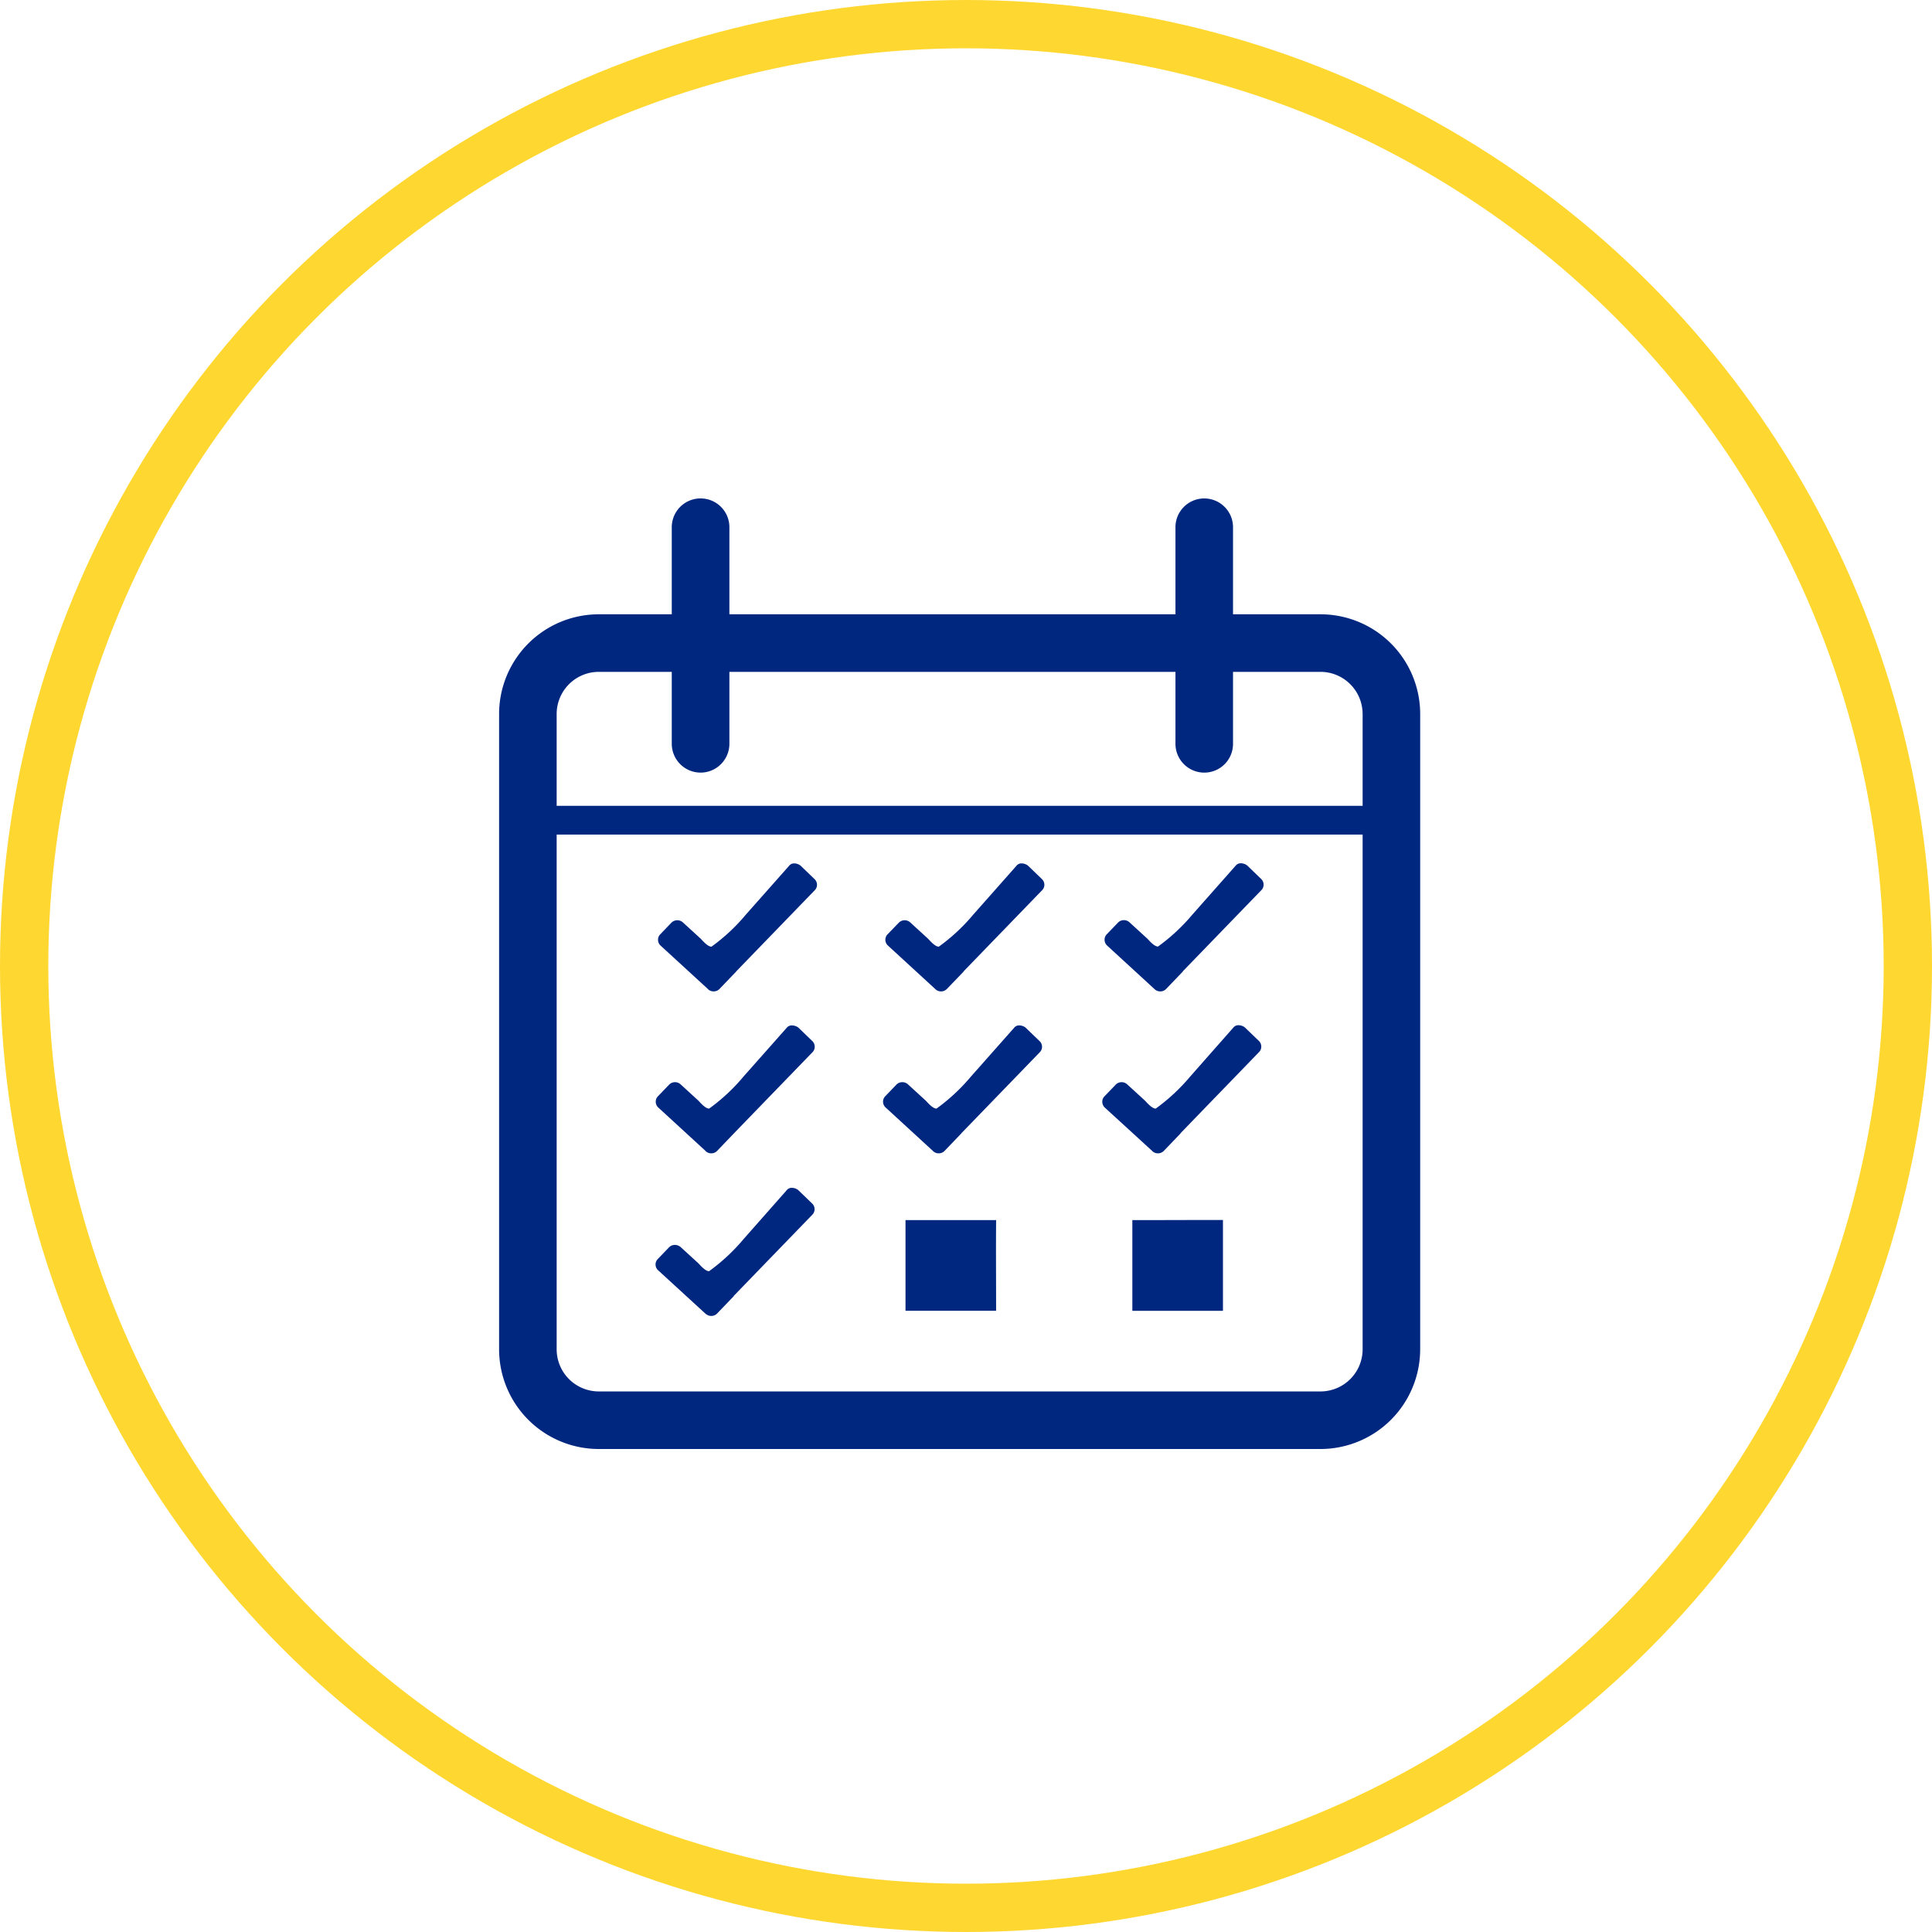
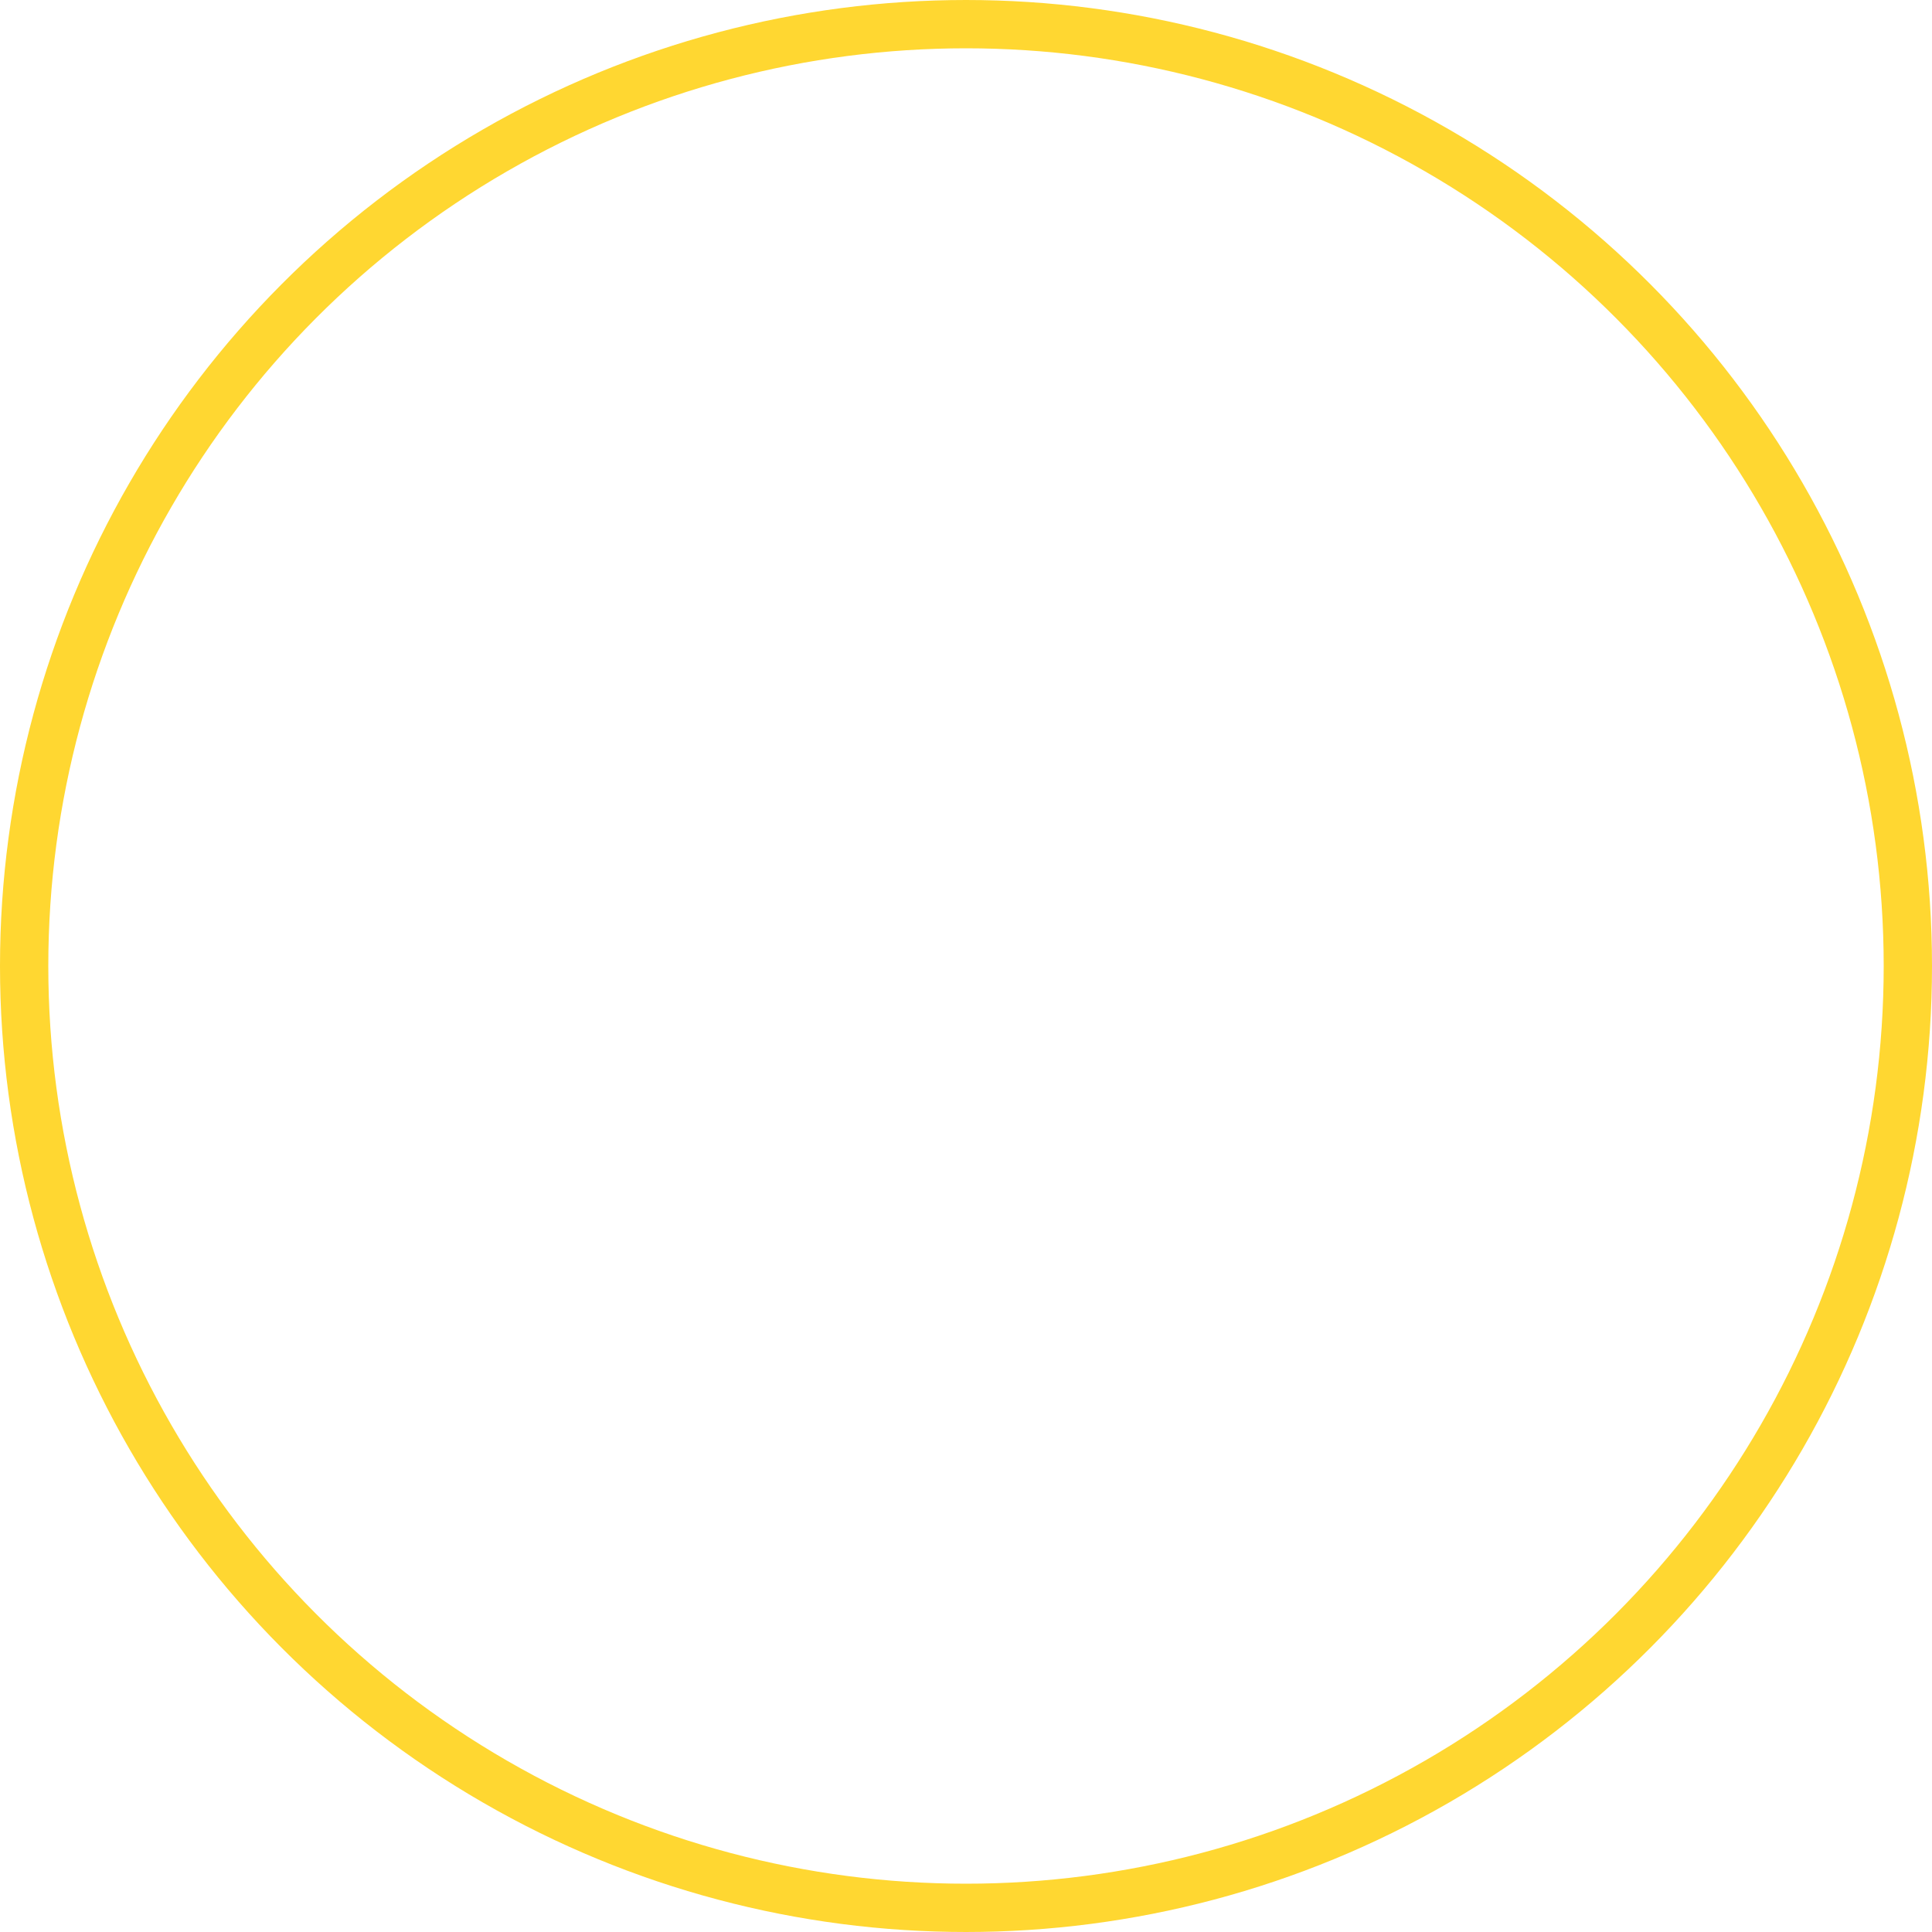
<svg xmlns="http://www.w3.org/2000/svg" width="120" height="120" viewBox="0 0 120 120">
  <g id="feature-08" transform="translate(-900 -5953)">
    <g id="楕円形_37" data-name="楕円形 37" transform="translate(900 5953)" fill="none" stroke="#ffd731" stroke-width="3">
-       <circle cx="60" cy="60" r="60" stroke="none" />
      <circle cx="60" cy="60" r="58.5" fill="none" />
    </g>
-     <path id="attendance-statistics-1" d="M74.857,14.379a2.619,2.619,0,0,0-2.62-2.62H27.418a2.619,2.619,0,0,0-2.62,2.62V53.834a2.619,2.619,0,0,0,2.62,2.62h44.82a2.619,2.619,0,0,0,2.62-2.62V14.379Zm3.575,39.455a6.194,6.194,0,0,1-6.195,6.195H27.418a6.194,6.194,0,0,1-6.195-6.195V14.379a6.194,6.194,0,0,1,6.195-6.195h44.82a6.194,6.194,0,0,1,6.195,6.195V53.834ZM33.738,18.017a1.791,1.791,0,0,1-1.79-1.79V2.819a1.79,1.79,0,1,1,3.579,0V16.228a1.794,1.794,0,0,1-1.79,1.79m31.286,0a1.791,1.791,0,0,1-1.79-1.79V2.819a1.788,1.788,0,1,1,3.575,0V16.228a1.785,1.785,0,0,1-1.786,1.79m11.438,3.847H22.827a.893.893,0,1,1,0-1.786H76.462a.893.893,0,1,1,0,1.786M34.2,31.473a.515.515,0,0,0,.362.134.5.5,0,0,0,.354-.157l1.034-1.078,0-.008,4.881-5.043a.477.477,0,0,0,.138-.354.487.487,0,0,0-.161-.342l-.865-.834a.654.654,0,0,0-.417-.134.386.386,0,0,0-.295.153l-2.686,3.033a11.638,11.638,0,0,1-2.132,1.986c-.248,0-.578-.409-.673-.5l-1.1-1.007a.525.525,0,0,0-.366-.134.51.51,0,0,0-.354.157l-.688.716a.489.489,0,0,0,.02.7l2.95,2.706Zm14.125,0a.515.515,0,0,0,.362.134.5.5,0,0,0,.354-.157l1.038-1.078-.008-.008,4.881-5.043a.477.477,0,0,0,.138-.354.483.483,0,0,0-.157-.342l-.865-.834a.665.665,0,0,0-.421-.134.386.386,0,0,0-.295.153l-2.683,3.033a11.761,11.761,0,0,1-2.136,1.986c-.248,0-.578-.409-.673-.5l-1.1-1.007a.515.515,0,0,0-.362-.134.51.51,0,0,0-.354.157l-.692.716a.485.485,0,0,0,.024.7l2.946,2.706Zm13.617,0a.515.515,0,0,0,.362.134.5.5,0,0,0,.354-.157l1.038-1.082-.008-.008,4.881-5.043a.477.477,0,0,0,.138-.354.485.485,0,0,0-.157-.346l-.865-.834a.661.661,0,0,0-.417-.134.4.4,0,0,0-.3.153l-2.683,3.033a11.909,11.909,0,0,1-2.136,1.986c-.248,0-.578-.409-.673-.5l-1.1-1.007a.513.513,0,0,0-.716.024l-.692.72a.477.477,0,0,0-.138.354.5.5,0,0,0,.157.346l2.95,2.71ZM34.053,41.531a.515.515,0,0,0,.362.134.5.5,0,0,0,.354-.157l1.038-1.082,0,0,4.881-5.043a.477.477,0,0,0,.138-.354.485.485,0,0,0-.157-.346l-.865-.834a.7.7,0,0,0-.421-.13.4.4,0,0,0-.3.153L36.4,36.9a11.638,11.638,0,0,1-2.132,1.986c-.248,0-.578-.409-.673-.5l-1.1-1.007a.513.513,0,0,0-.716.024l-.688.716a.477.477,0,0,0-.138.354.485.485,0,0,0,.157.346l2.946,2.706Zm0,10.1a.515.515,0,0,0,.362.134.5.5,0,0,0,.354-.157l1.038-1.082-.008-.008,4.881-5.043a.489.489,0,0,0-.02-.7l-.865-.834a.661.661,0,0,0-.417-.134.386.386,0,0,0-.295.153L36.4,47a11.909,11.909,0,0,1-2.136,1.986c-.248,0-.578-.409-.673-.5l-1.1-1.007a.558.558,0,0,0-.366-.126.51.51,0,0,0-.354.157l-.692.72a.477.477,0,0,0-.138.354.488.488,0,0,0,.161.346l2.946,2.7Zm14.128-10.1a.515.515,0,0,0,.362.134.5.5,0,0,0,.354-.157l1.038-1.082-.008,0,4.881-5.043a.477.477,0,0,0,.138-.354.487.487,0,0,0-.161-.342l-.865-.834a.654.654,0,0,0-.417-.134.386.386,0,0,0-.295.153L50.526,36.9a11.761,11.761,0,0,1-2.136,1.986c-.248,0-.578-.409-.673-.5l-1.1-1.007a.515.515,0,0,0-.362-.134.508.508,0,0,0-.354.153l-.692.72a.477.477,0,0,0-.138.354.488.488,0,0,0,.161.346l2.946,2.706Zm13.617,0a.515.515,0,0,0,.362.134.5.5,0,0,0,.354-.157l1.038-1.082-.008-.008,4.881-5.043a.477.477,0,0,0,.138-.354.485.485,0,0,0-.157-.346l-.865-.834a.661.661,0,0,0-.417-.134.4.4,0,0,0-.3.153L64.143,36.9a11.909,11.909,0,0,1-2.136,1.986c-.248,0-.578-.409-.673-.5l-1.1-1.007a.513.513,0,0,0-.716.024l-.692.72a.477.477,0,0,0-.138.354.5.5,0,0,0,.157.346l2.95,2.7Zm.751,4.279c-1.109,0-1.994,0-1.994,0v5.636s.885,0,1.994,0h1.6c1.109,0,2.034,0,2.034,0V45.806s-.924,0-2.034,0Zm-16.083,0v5.633s.9,0,2.01,0h1.6c1.109,0,2.018,0,2.018,0l-.008-3.619c0-1.109.008-2.014.008-2.014Z" transform="translate(909.777 5982.971)" fill="#002780" />
  </g>
</svg>